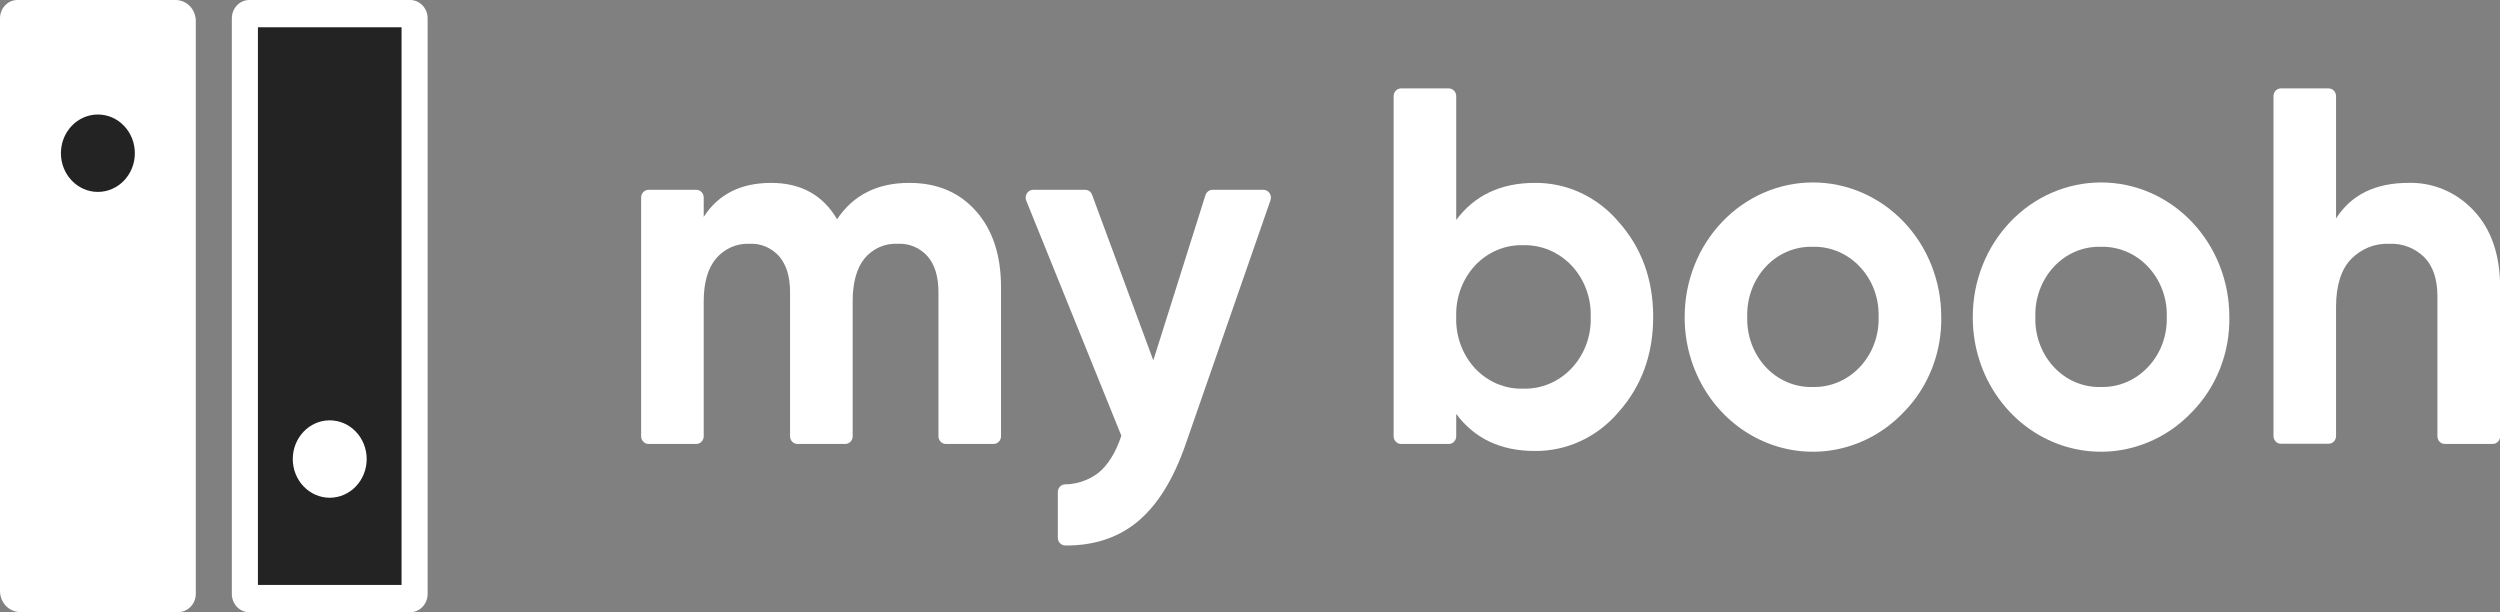
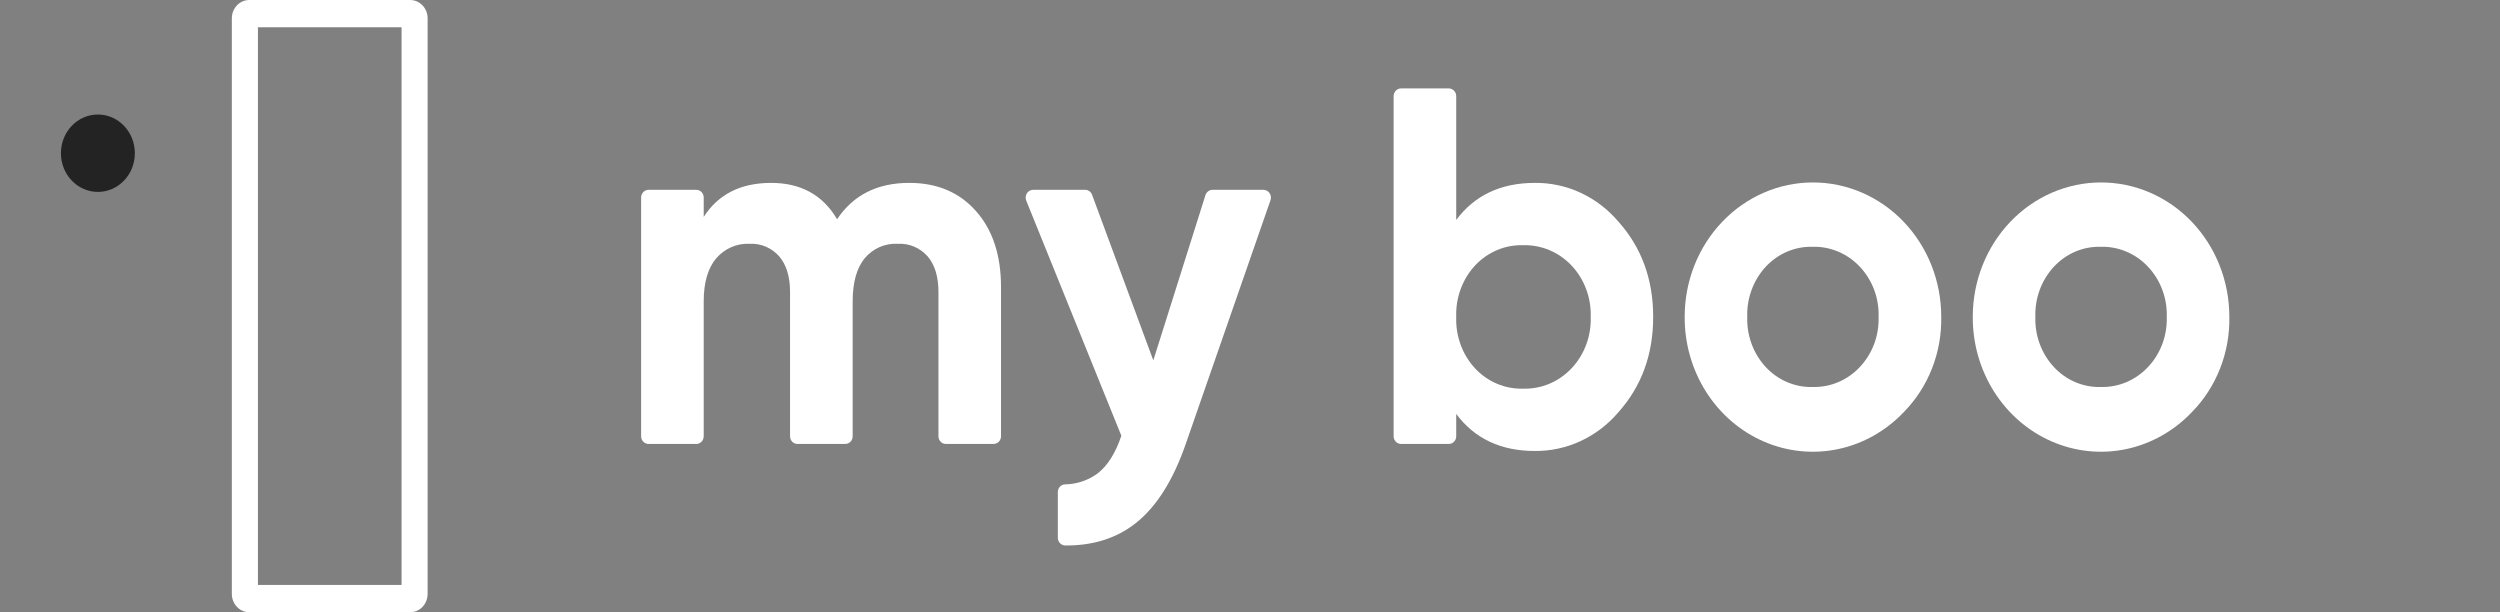
<svg xmlns="http://www.w3.org/2000/svg" width="147" height="36" viewBox="0 0 147 36" fill="none">
  <rect x="0" y="0" width="147" height="36" fill="#808080" stroke="none" />
  <g clip-path="url(#clip0_76_57)">
    <path d="M53.47 10.754C55.105 10.754 56.412 11.308 57.392 12.416C58.373 13.525 58.862 15.017 58.86 16.893V25.65C58.86 25.71 58.849 25.769 58.827 25.824C58.805 25.879 58.773 25.929 58.733 25.971C58.692 26.014 58.644 26.047 58.591 26.07C58.538 26.092 58.482 26.104 58.425 26.103H55.616C55.559 26.104 55.502 26.092 55.45 26.07C55.397 26.047 55.349 26.014 55.308 25.971C55.268 25.929 55.236 25.879 55.214 25.824C55.192 25.769 55.181 25.71 55.181 25.65V17.171C55.181 16.276 54.972 15.581 54.554 15.084C54.331 14.83 54.056 14.631 53.75 14.502C53.444 14.372 53.114 14.316 52.785 14.335C52.418 14.315 52.051 14.382 51.713 14.531C51.374 14.681 51.073 14.91 50.832 15.2C50.369 15.779 50.137 16.616 50.137 17.71V25.65C50.137 25.77 50.092 25.886 50.01 25.971C49.929 26.056 49.819 26.103 49.704 26.103H46.889C46.832 26.104 46.775 26.092 46.722 26.07C46.67 26.047 46.622 26.013 46.582 25.971C46.541 25.929 46.509 25.879 46.488 25.824C46.466 25.769 46.455 25.709 46.455 25.65V17.171C46.455 16.276 46.244 15.58 45.827 15.084C45.604 14.83 45.329 14.631 45.024 14.501C44.718 14.372 44.389 14.315 44.06 14.335C43.693 14.319 43.327 14.387 42.989 14.537C42.651 14.687 42.348 14.913 42.104 15.2C41.622 15.776 41.38 16.612 41.378 17.708V25.65C41.378 25.71 41.367 25.769 41.345 25.824C41.323 25.879 41.291 25.929 41.25 25.971C41.21 26.014 41.162 26.047 41.109 26.07C41.056 26.092 41 26.104 40.943 26.103H38.134C38.077 26.104 38.02 26.092 37.967 26.07C37.914 26.047 37.867 26.014 37.826 25.971C37.785 25.929 37.753 25.879 37.731 25.824C37.71 25.769 37.698 25.71 37.698 25.65V11.637C37.696 11.576 37.705 11.514 37.725 11.457C37.746 11.399 37.778 11.346 37.819 11.302C37.859 11.257 37.908 11.222 37.962 11.198C38.017 11.174 38.075 11.162 38.134 11.162H40.943C41.001 11.162 41.06 11.174 41.114 11.198C41.168 11.222 41.217 11.257 41.258 11.302C41.299 11.346 41.33 11.399 41.351 11.457C41.372 11.514 41.381 11.576 41.378 11.637V12.754C42.234 11.422 43.555 10.755 45.341 10.754C47.09 10.754 48.383 11.466 49.221 12.891C50.172 11.465 51.589 10.752 53.47 10.754Z" fill="white" />
    <path d="M71.295 11.162H74.296C74.366 11.163 74.435 11.181 74.497 11.214C74.558 11.248 74.612 11.297 74.652 11.357C74.692 11.417 74.717 11.486 74.727 11.558C74.736 11.63 74.728 11.704 74.705 11.773L69.727 26.089C68.985 28.239 68.002 29.797 66.778 30.763C65.651 31.65 64.271 32.087 62.638 32.074C62.522 32.074 62.411 32.026 62.329 31.941C62.247 31.855 62.2 31.739 62.2 31.618V28.934C62.2 28.819 62.242 28.707 62.318 28.623C62.394 28.538 62.498 28.488 62.608 28.481C63.304 28.476 63.983 28.249 64.552 27.83C65.131 27.372 65.594 26.643 65.936 25.621L60.346 11.804C60.317 11.734 60.304 11.658 60.31 11.583C60.316 11.507 60.339 11.434 60.379 11.37C60.418 11.307 60.472 11.254 60.536 11.218C60.6 11.182 60.671 11.163 60.743 11.162H63.811C63.898 11.162 63.983 11.19 64.056 11.242C64.128 11.293 64.183 11.367 64.214 11.452L67.815 21.19L70.882 11.469C70.912 11.379 70.968 11.302 71.042 11.247C71.116 11.192 71.204 11.162 71.295 11.162Z" fill="white" />
    <path d="M90.245 10.754C91.173 10.744 92.093 10.942 92.942 11.336C93.791 11.73 94.549 12.31 95.166 13.036C96.527 14.561 97.207 16.427 97.207 18.634C97.207 20.841 96.527 22.708 95.166 24.234C94.549 24.961 93.791 25.541 92.942 25.935C92.093 26.328 91.173 26.527 90.245 26.517C88.249 26.517 86.709 25.791 85.626 24.339V25.65C85.626 25.71 85.615 25.769 85.593 25.824C85.571 25.879 85.539 25.929 85.498 25.971C85.458 26.014 85.41 26.047 85.357 26.07C85.304 26.092 85.248 26.104 85.19 26.104H82.382C82.325 26.104 82.268 26.092 82.215 26.07C82.162 26.047 82.114 26.014 82.074 25.971C82.034 25.929 82.001 25.879 81.979 25.824C81.957 25.769 81.946 25.71 81.946 25.65V5.655C81.946 5.534 81.992 5.418 82.074 5.332C82.156 5.247 82.266 5.199 82.382 5.199H85.19C85.306 5.199 85.417 5.247 85.498 5.332C85.58 5.418 85.626 5.534 85.626 5.655V12.932C86.71 11.482 88.25 10.755 90.245 10.754ZM86.738 21.665C87.105 22.056 87.545 22.363 88.031 22.568C88.517 22.772 89.038 22.869 89.562 22.852C90.088 22.868 90.611 22.771 91.099 22.566C91.587 22.362 92.03 22.055 92.4 21.665C92.777 21.267 93.071 20.793 93.266 20.272C93.462 19.751 93.553 19.194 93.534 18.634C93.552 18.075 93.461 17.518 93.266 16.998C93.071 16.477 92.776 16.003 92.4 15.606C92.029 15.216 91.586 14.91 91.098 14.705C90.61 14.501 90.088 14.404 89.562 14.418C89.039 14.402 88.517 14.499 88.031 14.704C87.545 14.908 87.105 15.215 86.738 15.606C86.367 16.006 86.077 16.48 85.886 17.001C85.695 17.521 85.606 18.077 85.626 18.634C85.606 19.192 85.694 19.748 85.885 20.269C86.076 20.79 86.366 21.265 86.738 21.665V21.665Z" fill="white" />
    <path d="M111.949 24.225C110.895 25.338 109.548 26.098 108.08 26.407C106.612 26.716 105.089 26.56 103.706 25.959C102.323 25.359 101.142 24.34 100.315 23.034C99.487 21.727 99.05 20.192 99.059 18.625C99.059 16.53 99.853 14.522 101.268 13.041C102.683 11.56 104.601 10.728 106.602 10.728C108.603 10.728 110.521 11.56 111.936 13.041C113.351 14.522 114.145 16.53 114.145 18.625C114.165 19.666 113.981 20.7 113.603 21.663C113.225 22.627 112.662 23.499 111.949 24.225V24.225ZM103.834 21.591C104.192 21.973 104.621 22.274 105.095 22.474C105.569 22.674 106.078 22.77 106.588 22.755C107.1 22.768 107.609 22.672 108.084 22.472C108.559 22.271 108.989 21.972 109.349 21.591C109.718 21.204 110.006 20.741 110.197 20.233C110.389 19.724 110.478 19.18 110.461 18.634C110.479 18.087 110.389 17.543 110.198 17.034C110.007 16.525 109.718 16.062 109.349 15.675C108.989 15.293 108.557 14.993 108.082 14.793C107.606 14.593 107.096 14.497 106.584 14.511C106.074 14.497 105.566 14.592 105.093 14.793C104.62 14.993 104.191 15.293 103.834 15.675C103.471 16.064 103.186 16.527 102.998 17.035C102.81 17.543 102.721 18.085 102.738 18.629C102.72 19.175 102.808 19.719 102.997 20.228C103.185 20.737 103.47 21.201 103.834 21.591V21.591Z" fill="white" />
    <path d="M128.889 24.225C127.835 25.338 126.489 26.098 125.02 26.407C123.552 26.716 122.03 26.56 120.646 25.959C119.263 25.359 118.083 24.34 117.255 23.034C116.427 21.727 115.99 20.192 115.999 18.625C115.999 17.588 116.194 16.561 116.573 15.603C116.952 14.645 117.508 13.774 118.208 13.041C118.909 12.307 119.74 11.726 120.655 11.329C121.571 10.932 122.551 10.728 123.542 10.728C124.533 10.728 125.514 10.932 126.429 11.329C127.344 11.726 128.176 12.307 128.876 13.041C129.576 13.774 130.132 14.645 130.511 15.603C130.89 16.561 131.085 17.588 131.085 18.625C131.105 19.666 130.921 20.7 130.543 21.663C130.165 22.627 129.602 23.499 128.889 24.225V24.225ZM120.777 21.591C121.134 21.973 121.563 22.274 122.036 22.474C122.51 22.674 123.018 22.77 123.528 22.755C124.041 22.769 124.551 22.673 125.026 22.473C125.502 22.273 125.933 21.972 126.294 21.591C126.662 21.204 126.951 20.741 127.142 20.233C127.333 19.724 127.423 19.18 127.406 18.634C127.423 18.087 127.334 17.543 127.142 17.034C126.951 16.525 126.662 16.062 126.294 15.675C125.933 15.293 125.502 14.993 125.026 14.793C124.551 14.593 124.041 14.497 123.528 14.511C123.018 14.496 122.51 14.592 122.036 14.792C121.563 14.992 121.134 15.293 120.777 15.675C120.413 16.064 120.128 16.527 119.939 17.035C119.75 17.542 119.662 18.085 119.679 18.629C119.661 19.175 119.749 19.719 119.938 20.228C120.126 20.737 120.412 21.201 120.777 21.591V21.591Z" fill="white" />
-     <path d="M141.61 10.754C142.326 10.732 143.039 10.867 143.703 11.149C144.367 11.432 144.968 11.856 145.466 12.395C146.495 13.491 147.009 15.004 147.009 16.934V25.65C147.009 25.71 146.998 25.769 146.976 25.824C146.954 25.879 146.922 25.929 146.881 25.971C146.841 26.014 146.793 26.047 146.74 26.07C146.687 26.092 146.631 26.104 146.573 26.104H143.756C143.699 26.104 143.642 26.092 143.589 26.07C143.536 26.047 143.488 26.014 143.448 25.971C143.407 25.929 143.375 25.879 143.353 25.824C143.331 25.769 143.32 25.71 143.32 25.65V17.411C143.32 16.417 143.064 15.655 142.551 15.126C142.277 14.857 141.954 14.648 141.601 14.513C141.249 14.377 140.873 14.316 140.498 14.335C140.077 14.315 139.657 14.387 139.264 14.546C138.871 14.706 138.514 14.95 138.216 15.262C137.647 15.879 137.362 16.805 137.36 18.038V25.638C137.36 25.698 137.349 25.757 137.327 25.812C137.305 25.867 137.273 25.917 137.233 25.96C137.192 26.002 137.144 26.035 137.091 26.058C137.039 26.08 136.982 26.092 136.925 26.092H134.116C134.059 26.092 134.003 26.08 133.95 26.058C133.897 26.035 133.849 26.002 133.808 25.96C133.768 25.917 133.736 25.867 133.714 25.812C133.692 25.757 133.681 25.698 133.681 25.638V5.655C133.681 5.534 133.727 5.418 133.808 5.332C133.89 5.247 134.001 5.199 134.116 5.199H136.925C137.04 5.199 137.151 5.247 137.233 5.332C137.315 5.418 137.36 5.534 137.36 5.655V12.844C138.254 11.451 139.671 10.754 141.61 10.754Z" fill="white" />
-     <path d="M24.449 0.824H14.329V35.176H24.449V0.824Z" fill="#232323" />
    <path d="M23.612 1.605V34.395H15.166V1.605H23.612V1.605ZM24.116 0H14.66C14.387 0 14.126 0.113 13.933 0.315C13.741 0.517 13.632 0.791 13.632 1.076V34.924C13.632 35.209 13.741 35.483 13.933 35.685C14.126 35.887 14.387 36 14.66 36H24.116C24.388 36 24.65 35.887 24.843 35.685C25.035 35.483 25.144 35.209 25.144 34.924V1.076C25.144 0.791 25.035 0.517 24.843 0.315C24.65 0.113 24.388 0 24.116 0V0Z" fill="white" />
-     <path d="M1.028 0H10.329C10.643 0 10.944 0.131 11.167 0.363C11.389 0.596 11.513 0.911 11.513 1.24V34.912C11.513 35.053 11.487 35.193 11.435 35.324C11.384 35.455 11.308 35.573 11.212 35.673C11.117 35.773 11.004 35.852 10.879 35.906C10.754 35.96 10.621 35.988 10.486 35.988H1.184C0.872 35.988 0.573 35.859 0.351 35.629C0.129 35.399 0.003 35.087 0 34.76L0 1.076C0 0.791 0.108 0.517 0.301 0.315C0.494 0.113 0.755 0 1.028 0V0Z" fill="white" />
    <path d="M5.756 11.284C6.956 11.284 7.929 10.265 7.929 9.008C7.929 7.752 6.956 6.733 5.756 6.733C4.555 6.733 3.582 7.752 3.582 9.008C3.582 10.265 4.555 11.284 5.756 11.284Z" fill="#232323" />
-     <path d="M19.388 29.267C20.588 29.267 21.561 28.248 21.561 26.992C21.561 25.735 20.588 24.716 19.388 24.716C18.188 24.716 17.215 25.735 17.215 26.992C17.215 28.248 18.188 29.267 19.388 29.267Z" fill="white" />
  </g>
  <defs>
    <clipPath id="clip0_76_57">
      <rect width="147" height="36" fill="white" />
    </clipPath>
  </defs>
</svg>